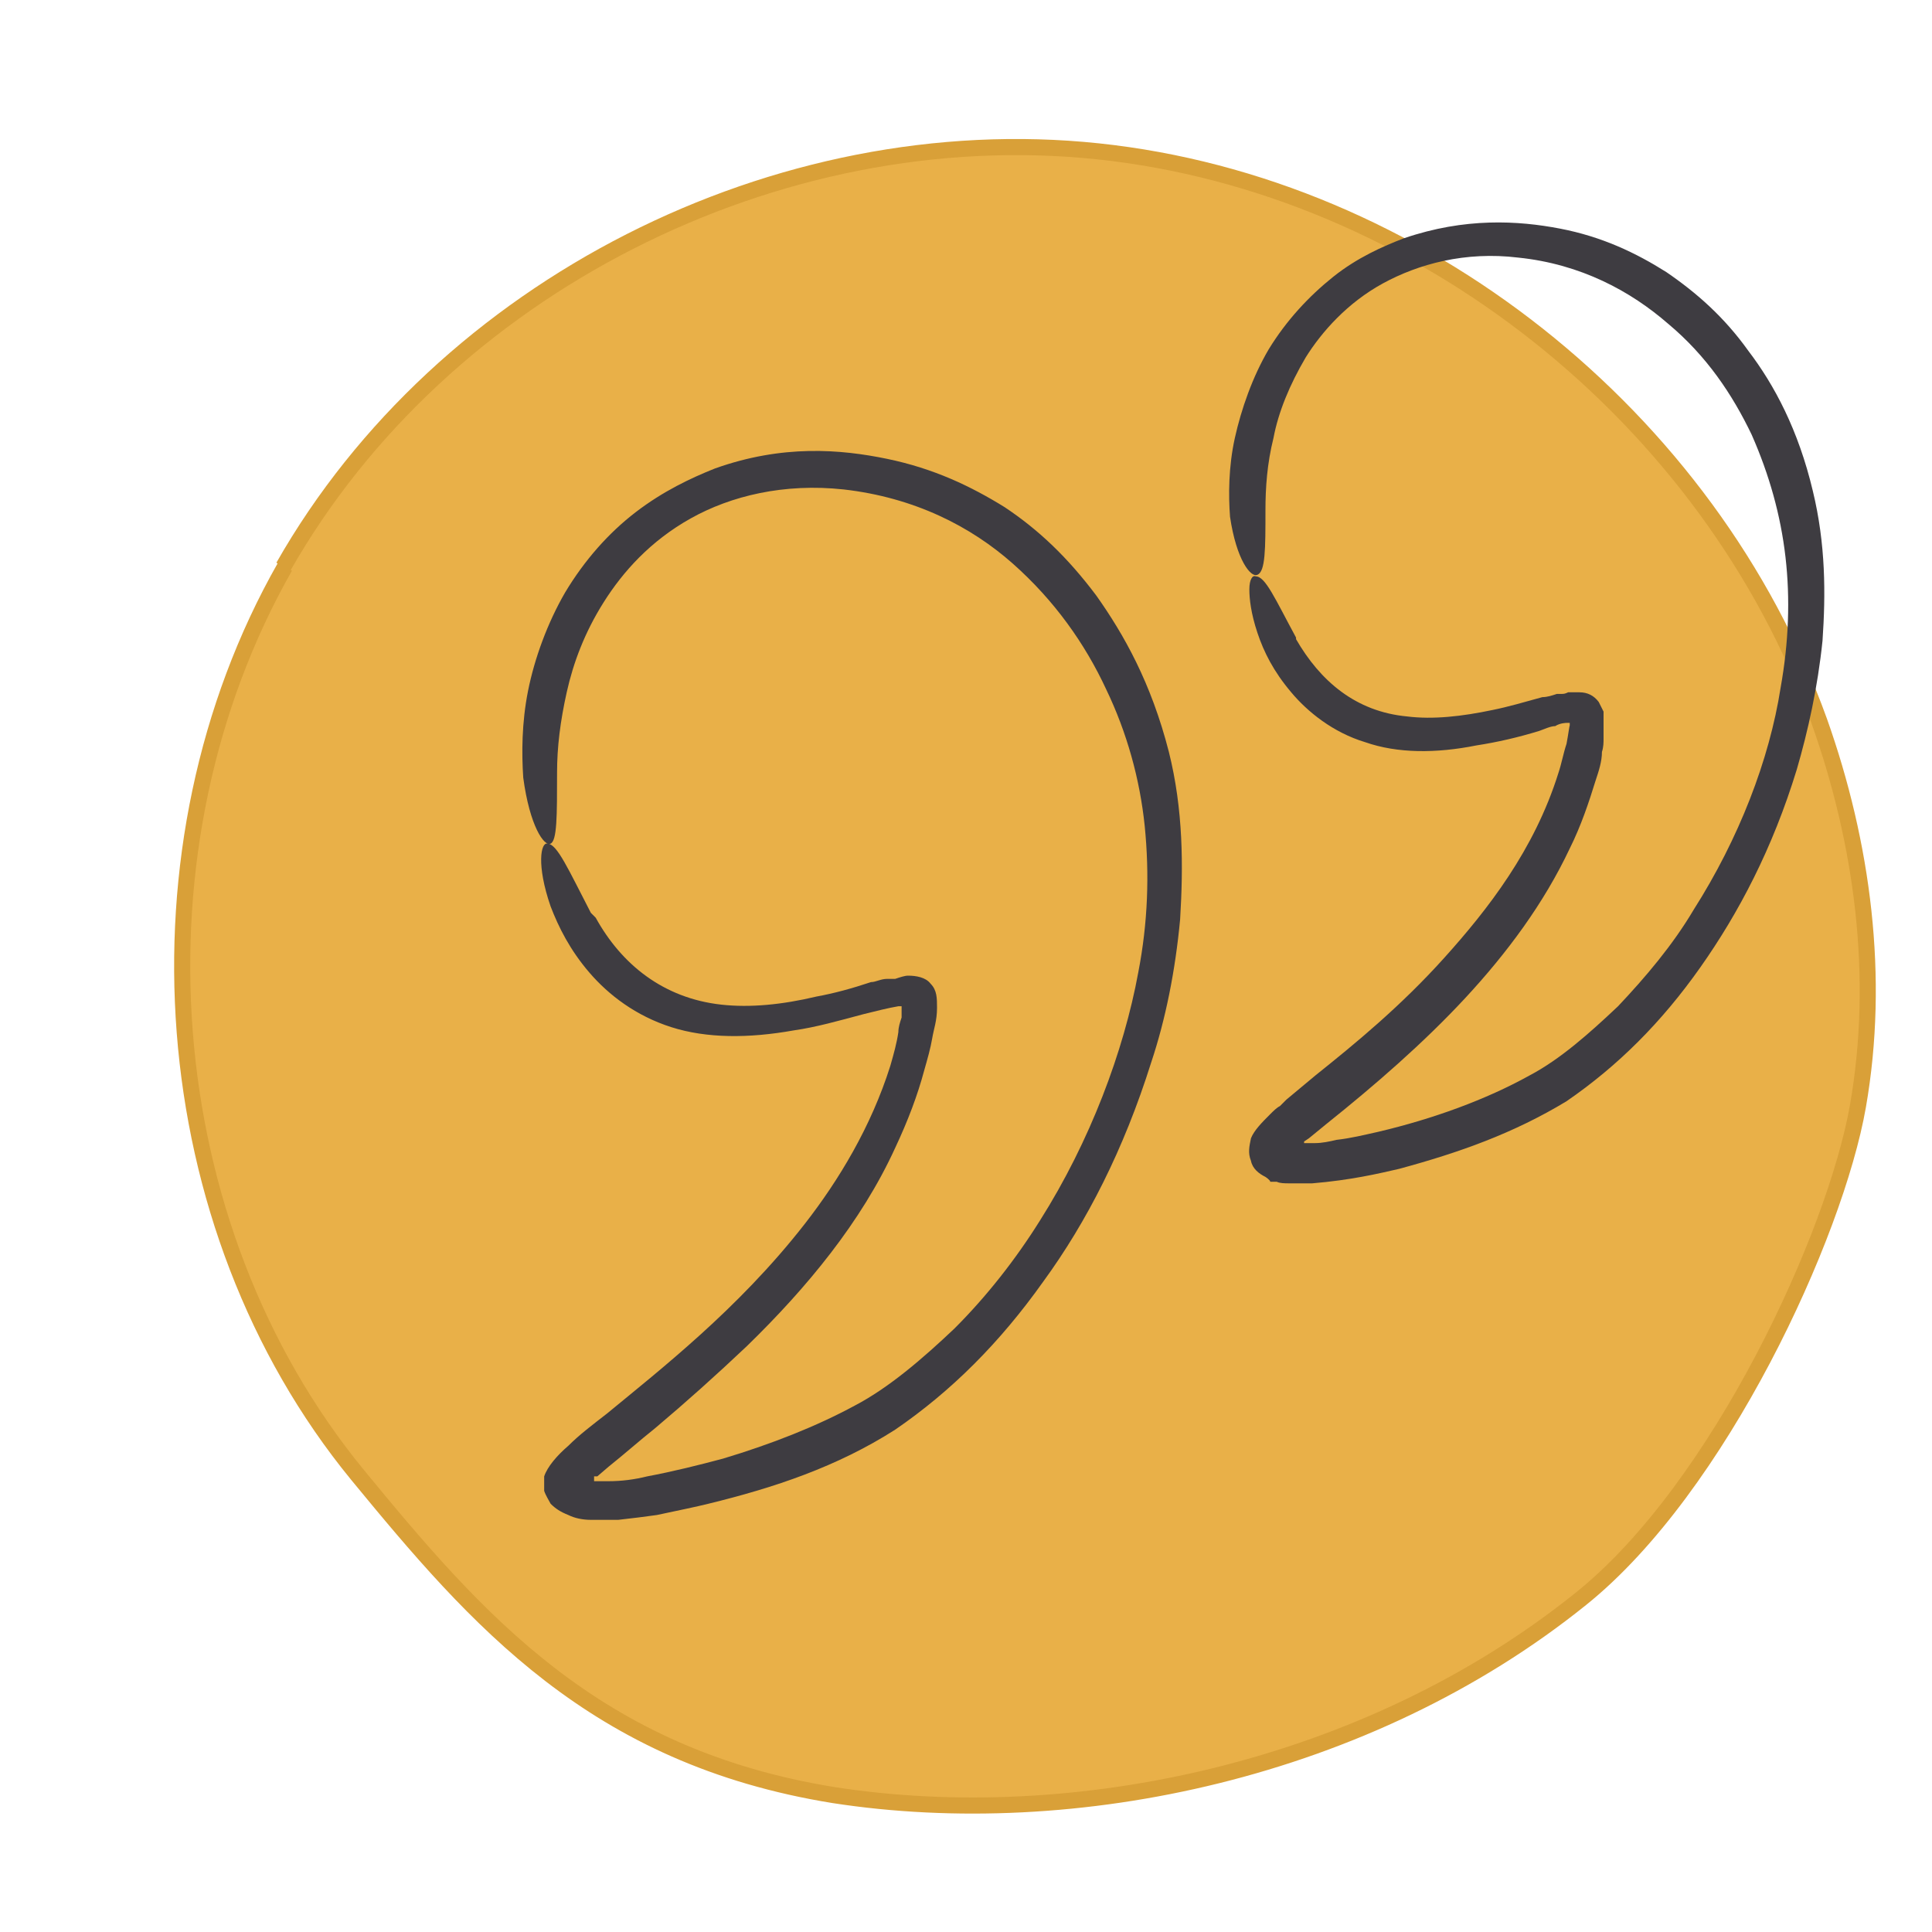
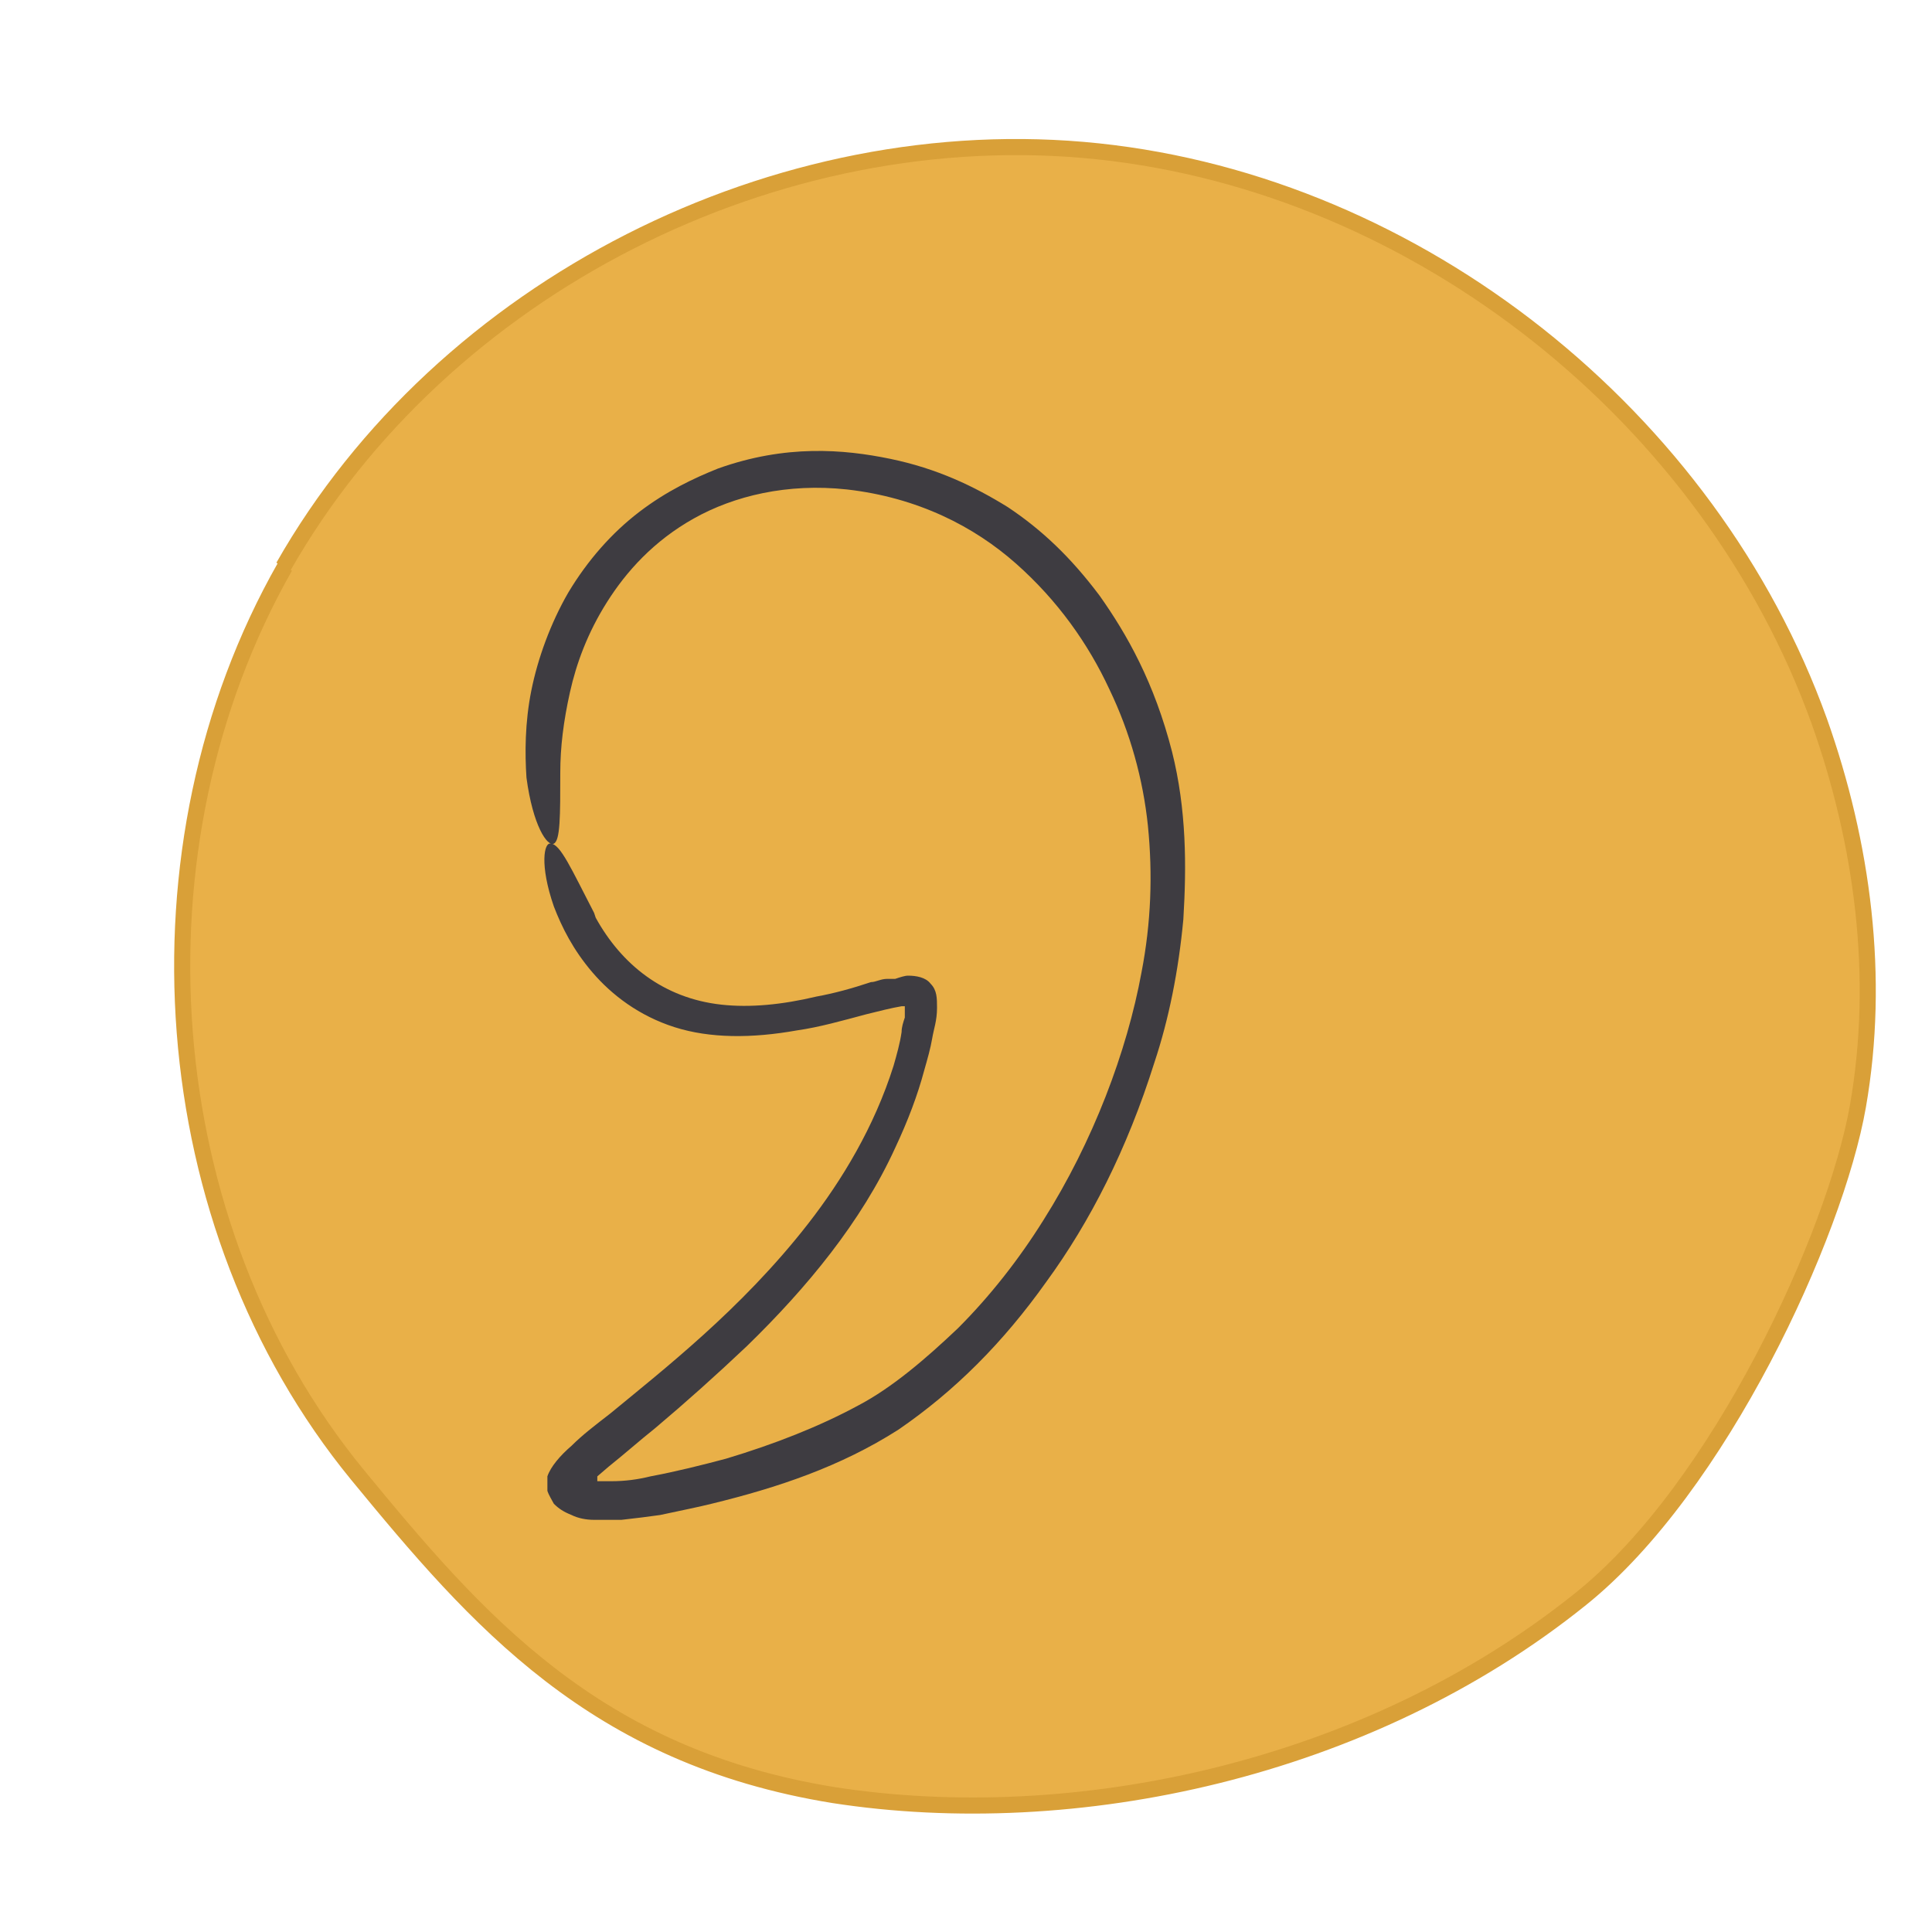
<svg xmlns="http://www.w3.org/2000/svg" id="Layer_1" version="1.1" viewBox="370 250 120 120">
  <defs>
    <style>
      .st0 {
        fill: #E9B048;
        stroke: #D9A038;
        stroke-miterlimit: 10;
      }

      .st1 {
        fill: #3E3C41;
      }
    </style>
  </defs>
  <path class="st0" d="M387.6,285.2c9.9-17.4,30.7-27.9,50.6-25.8,19.9,2.1,38,16.5,44.8,35.4,2.7,7.6,3.8,15.9,2.4,23.9s-8.6,23.7-17.2,30.6c-13.3,10.7-31.5,14.5-46.4,12.2-14.9-2.4-22.2-10.9-29.6-19.9-12.7-15.5-14.4-39-4.5-56.4" />
-   <path class="st1" d="M407,307c1.6,2.9,4.2,5,7.8,5.4,1.8.2,3.8,0,5.9-.5,1.1-.2,2.2-.5,3.4-.9.3,0,.6-.2,1-.2h.5c.3-.1.6-.2.8-.2.5,0,1.1.1,1.4.5.4.4.4.9.4,1.5,0,.8-.2,1.3-.3,1.9-.1.6-.3,1.3-.5,2-.4,1.5-1,3.1-1.8,4.8-2.1,4.6-5.5,8.7-9.2,12.3-1.9,1.8-3.8,3.5-5.7,5.1-1,.8-1.9,1.6-2.9,2.4l-.7.6h-.2c0,.2,0,.2,0,.2h0c0,0,0,.1,0,.1.2,0-.2,0,.9,0,.8,0,1.6-.1,2.4-.3,1.6-.3,3.2-.7,4.7-1.1,3-.9,5.8-2,8.2-3.3,2.1-1.1,4.2-2.9,6.2-4.8,2-2,3.8-4.3,5.3-6.7,3.1-4.9,5.2-10.5,6.1-15.4.6-3.1.7-6.1.4-9.1-.3-2.9-1.1-5.8-2.4-8.5-1.3-2.8-3.2-5.5-5.8-7.8-2.6-2.3-6.1-4.1-10.5-4.6-3.7-.4-7,.4-9.5,1.8-2.5,1.4-4.2,3.3-5.4,5.2-1.2,1.9-1.9,3.8-2.3,5.6-.4,1.8-.6,3.4-.6,5,0,2.7,0,4.2-.4,4.4-.4.2-1.3-1.1-1.7-4.1-.1-1.5-.1-3.4.3-5.4.4-2,1.2-4.2,2.3-6.1,1.2-2,2.7-3.7,4.4-5,1.7-1.3,3.4-2.1,4.9-2.7,4.2-1.5,7.8-1.2,10.7-.6,2.9.6,5.2,1.7,7.3,3,2.1,1.4,3.9,3.1,5.7,5.5,1.7,2.4,3.4,5.4,4.5,9.7.9,3.6.9,7.1.7,10.4-.3,3.2-.9,6.2-1.8,8.9-1.7,5.4-4,9.9-6.7,13.6-2.7,3.8-5.7,6.8-9.2,9.2-3.6,2.3-7.5,3.6-11.6,4.6-.8.2-1.8.4-3.2.7-.7.1-1.5.2-2.4.3-.2,0-.5,0-.7,0-.3,0-.4,0-1,0-.5,0-1-.1-1.4-.3-.5-.2-.8-.4-1.1-.7-.1-.2-.3-.5-.4-.8,0-.3,0-.6,0-.9.2-.6.8-1.3,1.5-1.9.7-.7,1.5-1.3,2.4-2,1.7-1.4,3.7-3,5.8-4.9,2.1-1.9,4.4-4.2,6.5-6.9,2.1-2.7,4.1-6,5.3-9.8.2-.7.4-1.4.5-2.1,0-.3.1-.6.2-.9,0-.2,0-.3,0-.5,0,0,0-.1,0-.2,0,0-.1,0-.2,0-.6.1-1.4.3-2.2.5-1.5.4-2.9.8-4.3,1-2.8.5-5.4.5-7.6-.2-2.2-.7-3.9-2-5.1-3.4-1.2-1.4-1.9-2.8-2.4-4.1-.9-2.6-.6-4-.2-3.9.6,0,1.3,1.6,2.7,4.3Z" />
-   <path class="st1" d="M450.5,289.7c1.5,2.6,3.7,4.5,6.9,4.8,1.6.2,3.4,0,5.3-.4,1-.2,2-.5,3.1-.8.3,0,.6-.1.9-.2h.3c.1,0,.2,0,.4-.1.2,0,.5,0,.7,0,.5,0,.9.2,1.2.6.1.2.2.4.3.6,0,.2,0,.5,0,.7,0,.2,0,.3,0,.5,0,.1,0,.3,0,.5,0,.2,0,.5-.1.8,0,.6-.2,1.2-.4,1.8-.4,1.3-.9,2.8-1.6,4.2-1.6,3.4-3.9,6.5-6.5,9.3-2.6,2.8-5.6,5.4-8.6,7.8l-1.1.9-.3.2c0,0,0,0,0,0h0c0,0,0,.1,0,.1,0,0,0,0,.1,0h.6c.4,0,.9-.1,1.3-.2.9-.1,1.7-.3,2.6-.5,3.4-.8,6.7-2,9.4-3.5,1.9-1,3.7-2.6,5.5-4.3,1.7-1.8,3.4-3.8,4.7-6,2.8-4.4,4.7-9.3,5.4-13.8.5-2.8.6-5.5.3-8.1-.3-2.6-1-5.1-2.1-7.6-1.2-2.5-2.8-4.9-5.2-6.9-2.3-2-5.4-3.7-9.3-4.1-3.3-.4-6.2.4-8.4,1.6-2.2,1.2-3.8,3-4.8,4.6-1,1.7-1.7,3.4-2,5-.4,1.6-.5,3.1-.5,4.5,0,2.4,0,3.8-.5,4-.4.2-1.3-.9-1.7-3.6-.1-1.3-.1-3.1.3-4.9.4-1.8,1.1-3.8,2.1-5.5,1.1-1.8,2.5-3.3,4-4.5,1.5-1.2,3.1-1.9,4.4-2.4,3.8-1.3,7.1-1.1,9.7-.6,2.6.5,4.7,1.5,6.6,2.7,1.9,1.3,3.6,2.8,5.1,4.9,1.6,2.1,3.1,4.9,4,8.7.8,3.3.8,6.4.6,9.3-.3,2.9-.9,5.6-1.6,8-1.5,4.9-3.6,8.9-6,12.3-2.4,3.4-5.1,6.1-8.3,8.3-3.3,2-6.7,3.2-10.4,4.2-1.3.3-3,.7-5.4.9-.2,0-.8,0-1.4,0-.3,0-.6,0-.8-.1h-.4c0-.1-.3-.3-.3-.3-.4-.2-.8-.5-.9-1-.2-.5-.1-.9,0-1.4.2-.5.7-1,1.2-1.5.2-.2.4-.4.6-.5l.4-.4c.6-.5,1.2-1,1.8-1.5,2.5-2,5.3-4.3,8-7.3,2.7-3,5.6-6.7,7.1-11.5.2-.6.3-1.2.5-1.8.1-.5.2-1.3.2-1.1,0,0,0-.1,0-.2,0,0-.1,0-.2,0,0,0-.4,0-.7.2-.3,0-.7.2-1,.3-1.3.4-2.6.7-3.9.9-2.5.5-4.9.5-6.9-.2-2-.6-3.6-1.9-4.6-3.1-1.1-1.3-1.7-2.5-2.1-3.7-.4-1.2-.5-2.1-.5-2.7,0-.6.2-.9.4-.8.6,0,1.2,1.4,2.5,3.8Z" />
+   <path class="st1" d="M407,307c1.6,2.9,4.2,5,7.8,5.4,1.8.2,3.8,0,5.9-.5,1.1-.2,2.2-.5,3.4-.9.3,0,.6-.2,1-.2h.5c.3-.1.6-.2.8-.2.5,0,1.1.1,1.4.5.4.4.4.9.4,1.5,0,.8-.2,1.3-.3,1.9-.1.6-.3,1.3-.5,2-.4,1.5-1,3.1-1.8,4.8-2.1,4.6-5.5,8.7-9.2,12.3-1.9,1.8-3.8,3.5-5.7,5.1-1,.8-1.9,1.6-2.9,2.4l-.7.6c0,.2,0,.2,0,.2h0c0,0,0,.1,0,.1.2,0-.2,0,.9,0,.8,0,1.6-.1,2.4-.3,1.6-.3,3.2-.7,4.7-1.1,3-.9,5.8-2,8.2-3.3,2.1-1.1,4.2-2.9,6.2-4.8,2-2,3.8-4.3,5.3-6.7,3.1-4.9,5.2-10.5,6.1-15.4.6-3.1.7-6.1.4-9.1-.3-2.9-1.1-5.8-2.4-8.5-1.3-2.8-3.2-5.5-5.8-7.8-2.6-2.3-6.1-4.1-10.5-4.6-3.7-.4-7,.4-9.5,1.8-2.5,1.4-4.2,3.3-5.4,5.2-1.2,1.9-1.9,3.8-2.3,5.6-.4,1.8-.6,3.4-.6,5,0,2.7,0,4.2-.4,4.4-.4.2-1.3-1.1-1.7-4.1-.1-1.5-.1-3.4.3-5.4.4-2,1.2-4.2,2.3-6.1,1.2-2,2.7-3.7,4.4-5,1.7-1.3,3.4-2.1,4.9-2.7,4.2-1.5,7.8-1.2,10.7-.6,2.9.6,5.2,1.7,7.3,3,2.1,1.4,3.9,3.1,5.7,5.5,1.7,2.4,3.4,5.4,4.5,9.7.9,3.6.9,7.1.7,10.4-.3,3.2-.9,6.2-1.8,8.9-1.7,5.4-4,9.9-6.7,13.6-2.7,3.8-5.7,6.8-9.2,9.2-3.6,2.3-7.5,3.6-11.6,4.6-.8.2-1.8.4-3.2.7-.7.1-1.5.2-2.4.3-.2,0-.5,0-.7,0-.3,0-.4,0-1,0-.5,0-1-.1-1.4-.3-.5-.2-.8-.4-1.1-.7-.1-.2-.3-.5-.4-.8,0-.3,0-.6,0-.9.2-.6.8-1.3,1.5-1.9.7-.7,1.5-1.3,2.4-2,1.7-1.4,3.7-3,5.8-4.9,2.1-1.9,4.4-4.2,6.5-6.9,2.1-2.7,4.1-6,5.3-9.8.2-.7.4-1.4.5-2.1,0-.3.1-.6.2-.9,0-.2,0-.3,0-.5,0,0,0-.1,0-.2,0,0-.1,0-.2,0-.6.1-1.4.3-2.2.5-1.5.4-2.9.8-4.3,1-2.8.5-5.4.5-7.6-.2-2.2-.7-3.9-2-5.1-3.4-1.2-1.4-1.9-2.8-2.4-4.1-.9-2.6-.6-4-.2-3.9.6,0,1.3,1.6,2.7,4.3Z" />
</svg>